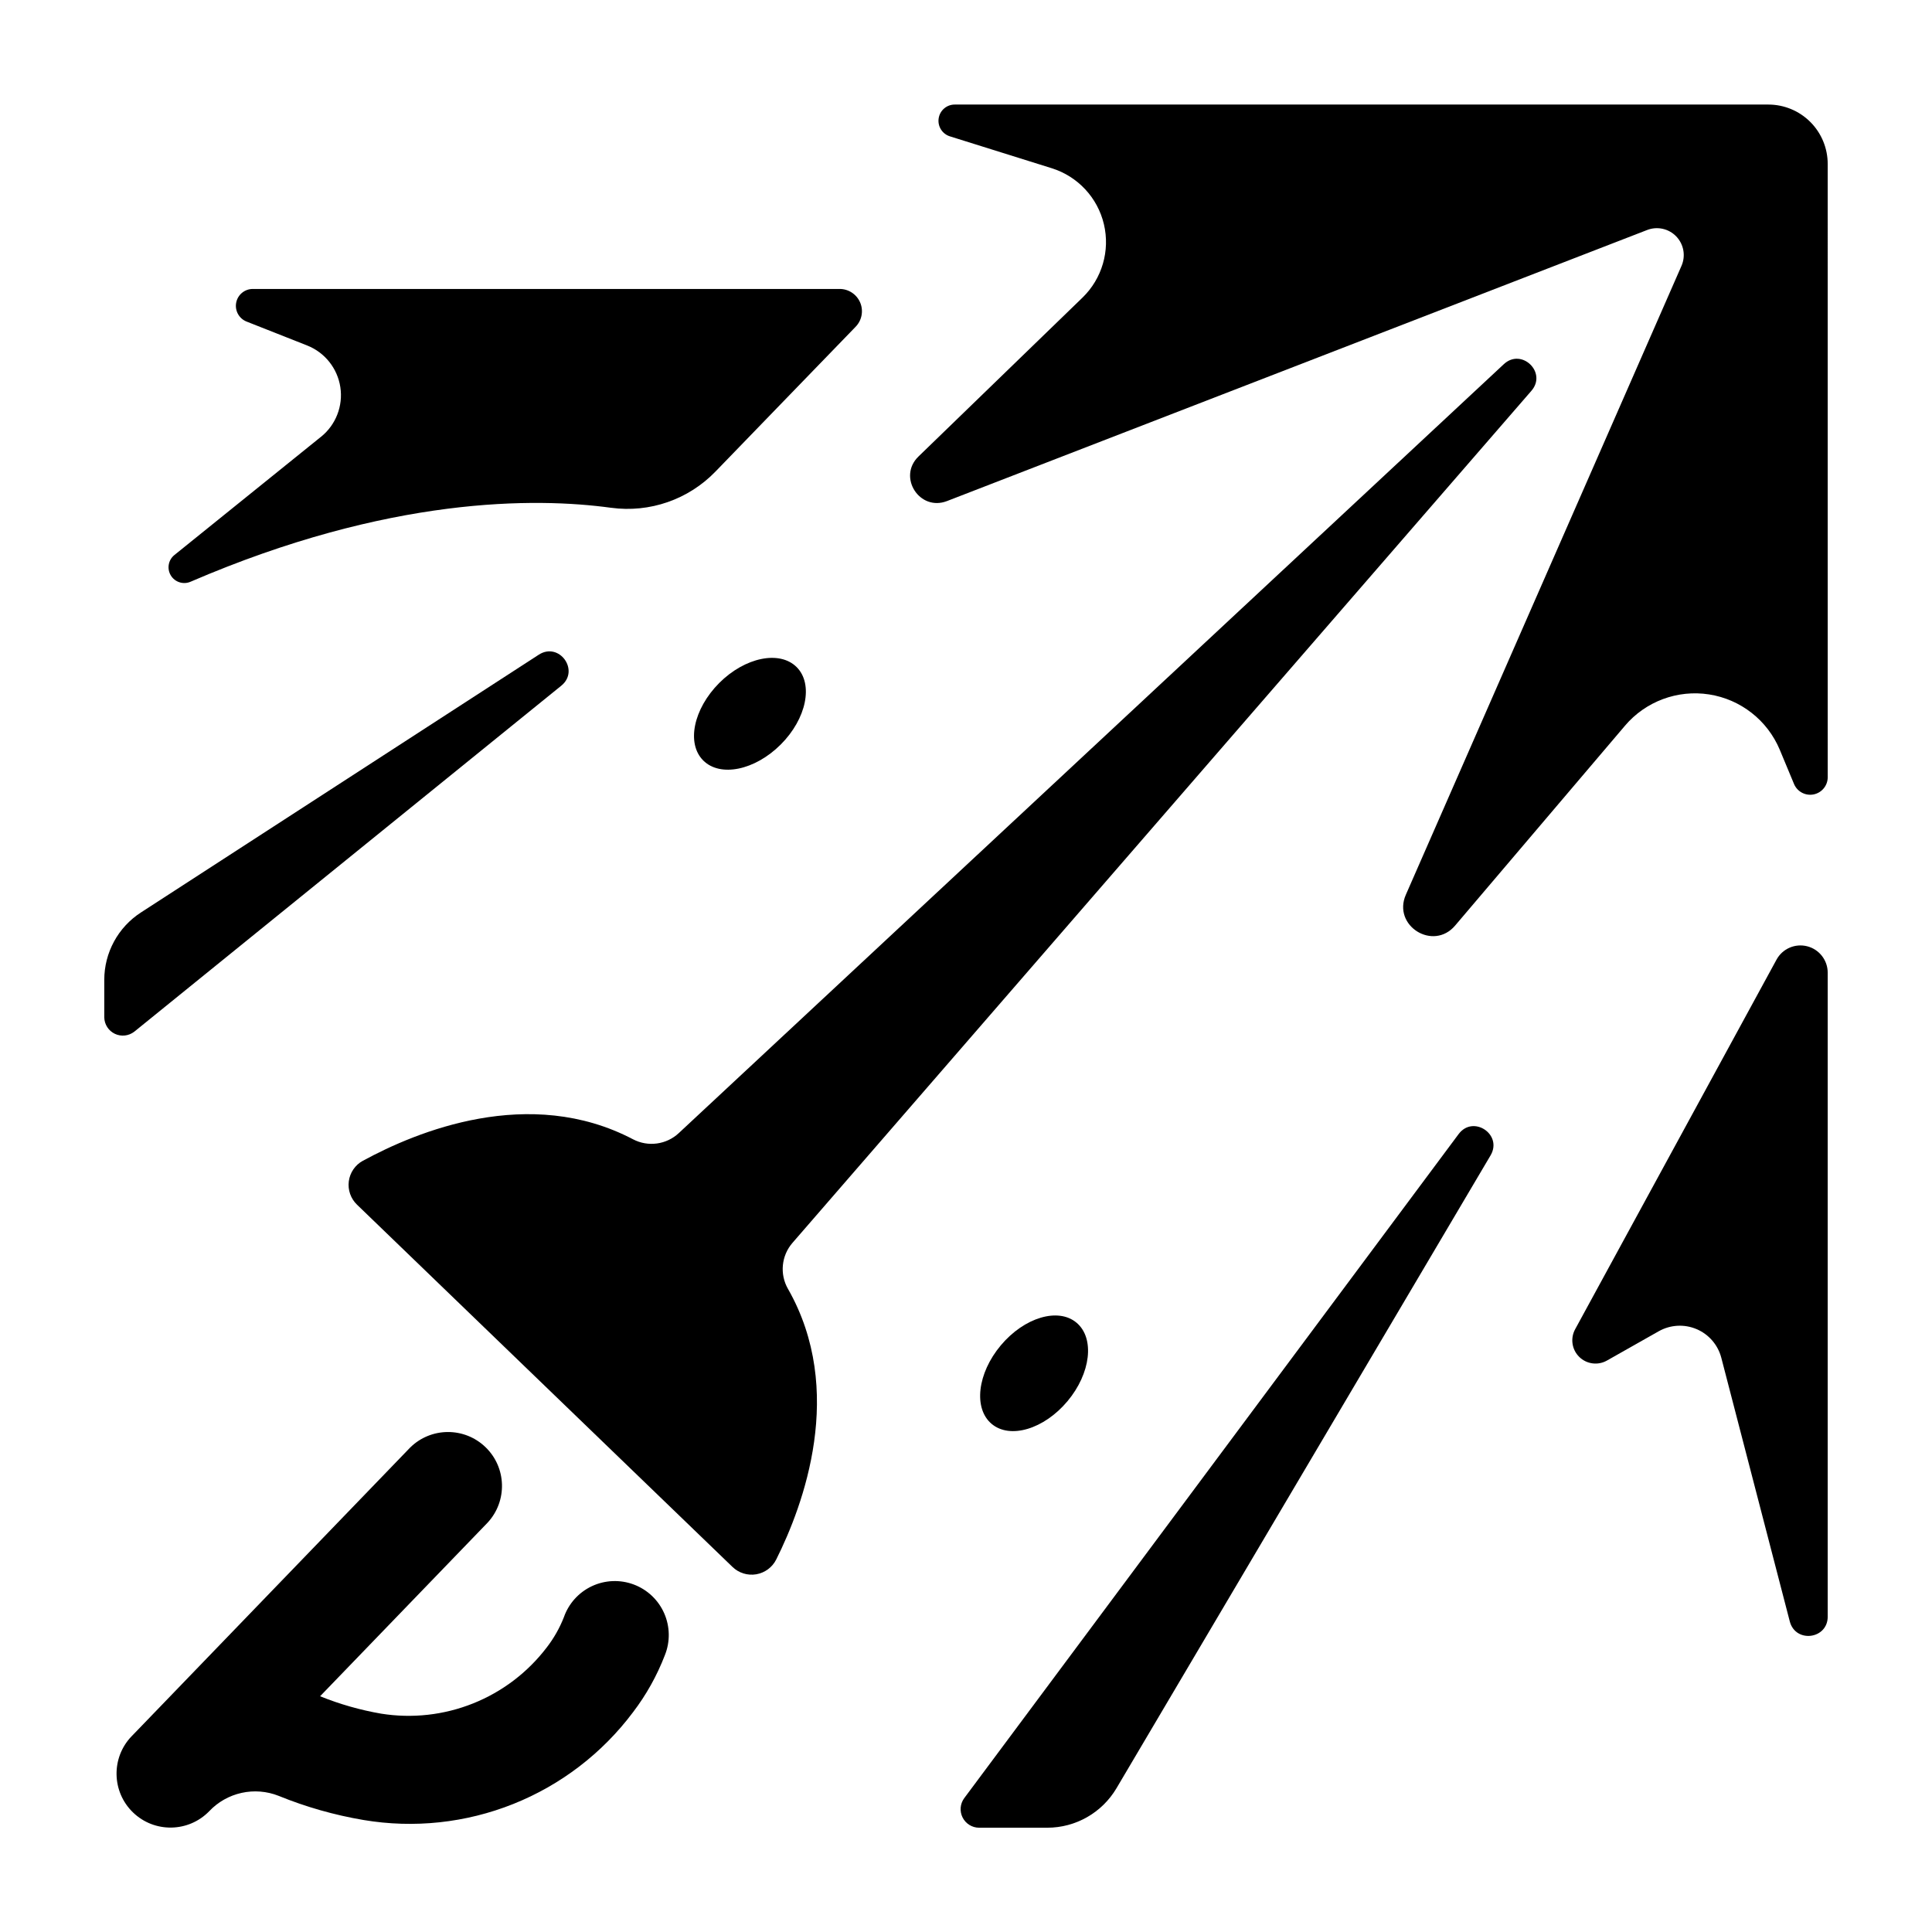
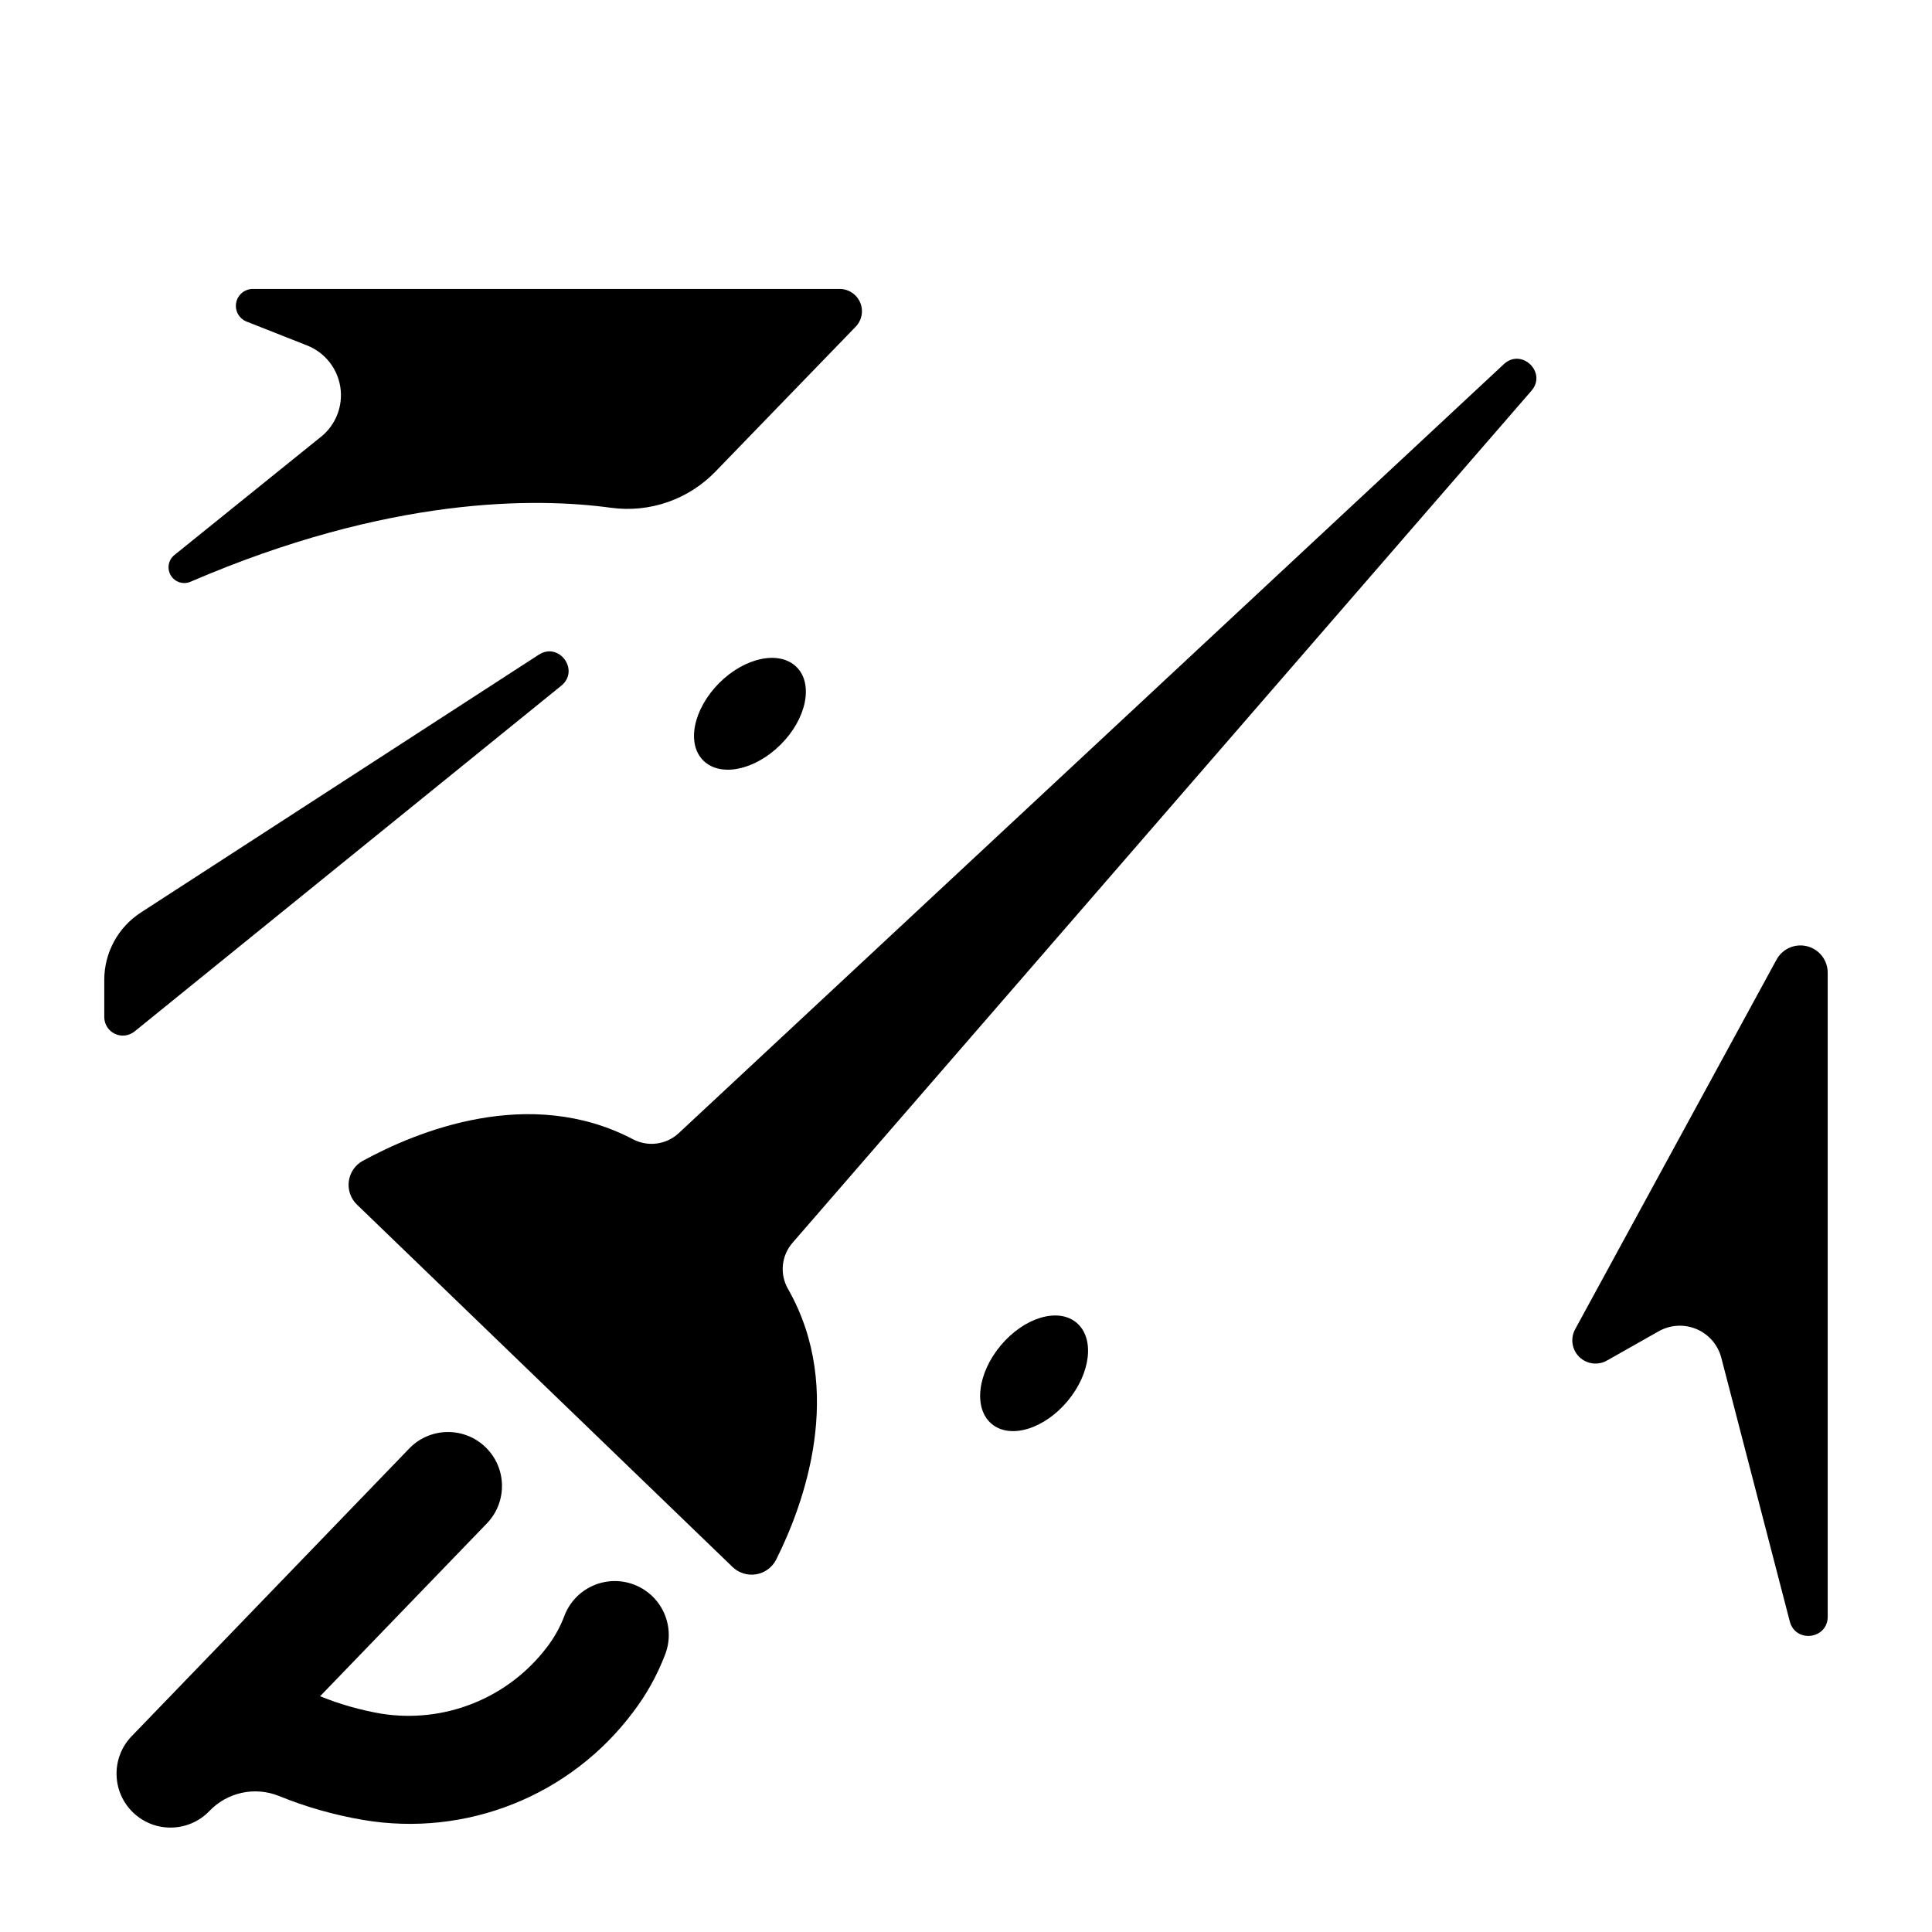
<svg xmlns="http://www.w3.org/2000/svg" fill="#000000" width="800px" height="800px" version="1.1" viewBox="144 144 512 512">
  <g>
    <path d="m240.17 451.61c-2.039 1.113-3.426 3.133-3.731 5.434s0.508 4.613 2.184 6.219l49.75 48 49.742 47.988c1.668 1.617 4.008 2.34 6.297 1.953 2.289-0.391 4.254-1.848 5.297-3.922 7.231-14.445 18.488-44.773 3.102-71.734h-0.004c-2.219-3.906-1.734-8.789 1.211-12.18l195.82-225.8c4.223-4.859-2.609-11.445-7.312-7.055l-218.64 203.77c-3.281 3.066-8.141 3.727-12.121 1.645-27.504-14.434-57.387-2.055-71.586 5.688z" />
    <path d="m178.86 604.14c-5.449 5.688-5.273 14.715 0.398 20.184s14.699 5.316 20.188-0.336c2.309-2.441 5.297-4.133 8.578-4.856 3.277-0.727 6.699-0.449 9.824 0.789 7.238 2.949 14.781 5.094 22.492 6.398 13.375 2.25 27.109 0.781 39.703-4.254 12.594-5.031 23.559-13.434 31.695-24.285 3.531-4.625 6.379-9.73 8.465-15.16 1.434-3.574 1.363-7.574-0.191-11.098-1.555-3.523-4.465-6.269-8.07-7.617-3.606-1.352-7.602-1.188-11.09 0.449-3.484 1.637-6.16 4.609-7.426 8.246-1.129 2.867-2.66 5.562-4.543 8-5.047 6.617-11.793 11.742-19.52 14.828-7.727 3.09-16.145 4.023-24.359 2.707-5.539-0.957-10.965-2.504-16.176-4.613l44.418-46.031c5.266-5.715 5.008-14.59-0.586-19.984-5.594-5.394-14.473-5.336-19.992 0.137l-73.801 76.496z" />
-     <path d="m628.36 187.45c0-4.176-1.656-8.18-4.609-11.133-2.953-2.953-6.957-4.609-11.133-4.609h-215.57c-2.141-0.02-3.973 1.539-4.293 3.656-0.324 2.117 0.953 4.152 3.004 4.777l26.961 8.441c6.902 2.16 12.152 7.793 13.824 14.828 1.672 7.035-0.484 14.43-5.676 19.465l-43.465 42.105c-5.598 5.422 0.285 14.621 7.559 11.809l185.54-71.832c2.684-1.047 5.738-0.371 7.731 1.711 1.992 2.086 2.535 5.164 1.371 7.801l-73.043 166.65c-3.602 8.215 7.254 15.008 13.059 8.168l45.02-52.969h-0.004c5.484-6.449 13.922-9.586 22.289-8.289 8.363 1.301 15.453 6.848 18.727 14.656l3.785 9.09c0.859 2.035 3.031 3.188 5.195 2.754 2.164-0.438 3.727-2.336 3.731-4.543z" />
    <path d="m628.36 572.43v-170.66c0-3.301-2.238-6.18-5.434-6.996-3.199-0.816-6.543 0.637-8.125 3.531l-53.371 97.957c-1.316 2.414-0.875 5.406 1.086 7.332 1.957 1.926 4.957 2.32 7.344 0.965l13.727-7.766c3.07-1.73 6.769-1.941 10.016-0.562 3.246 1.375 5.668 4.18 6.559 7.59l18.145 69.863c1.504 5.836 10.055 4.746 10.055-1.258z" />
    <path d="m229.07 259.75-38.879 31.359c-1.605 1.316-2 3.613-0.922 5.387 1.074 1.777 3.293 2.492 5.203 1.68 52.664-22.691 91.512-22.348 111.46-19.609l0.004-0.004c10.234 1.391 20.516-2.18 27.688-9.613l37.059-38.289c1.707-1.699 2.211-4.269 1.27-6.488-0.945-2.219-3.141-3.644-5.551-3.598h-155.42c-2.148 0.004-3.992 1.531-4.394 3.641-0.398 2.109 0.754 4.207 2.75 5l16.051 6.336c4.688 1.852 8.039 6.055 8.801 11.039 0.762 4.984-1.188 9.996-5.113 13.16z" />
    <path d="m334.59 325.01c-6.84 6.887-8.727 16.031-4.223 20.527 4.508 4.496 13.688 2.609 20.527-4.223 6.84-6.828 8.727-16.031 4.223-20.527-4.508-4.496-13.691-2.617-20.527 4.223z" />
    <path d="m429.29 494.53c-4.871-4.094-13.863-1.398-20.074 6.012-6.211 7.41-7.293 16.727-2.41 20.812 4.879 4.082 13.863 1.398 20.074-6.004 6.207-7.398 7.289-16.727 2.41-20.82z" />
    <path d="m179.58 417.41 113.16-91.688c5-4.043-0.57-11.719-5.965-8.215l-105.43 68.309c-6.059 3.922-9.715 10.648-9.711 17.867v9.938c0.035 1.863 1.121 3.547 2.801 4.348 1.68 0.801 3.672 0.586 5.141-0.559z" />
-     <path d="m530.55 444.54-131.05 176.03c-1.074 1.492-1.227 3.453-0.398 5.094 0.828 1.637 2.496 2.68 4.332 2.699h18.105c7.527 0 14.496-3.973 18.332-10.449l99.141-167.72c3.277-5.551-4.617-10.824-8.465-5.648z" />
  </g>
</svg>